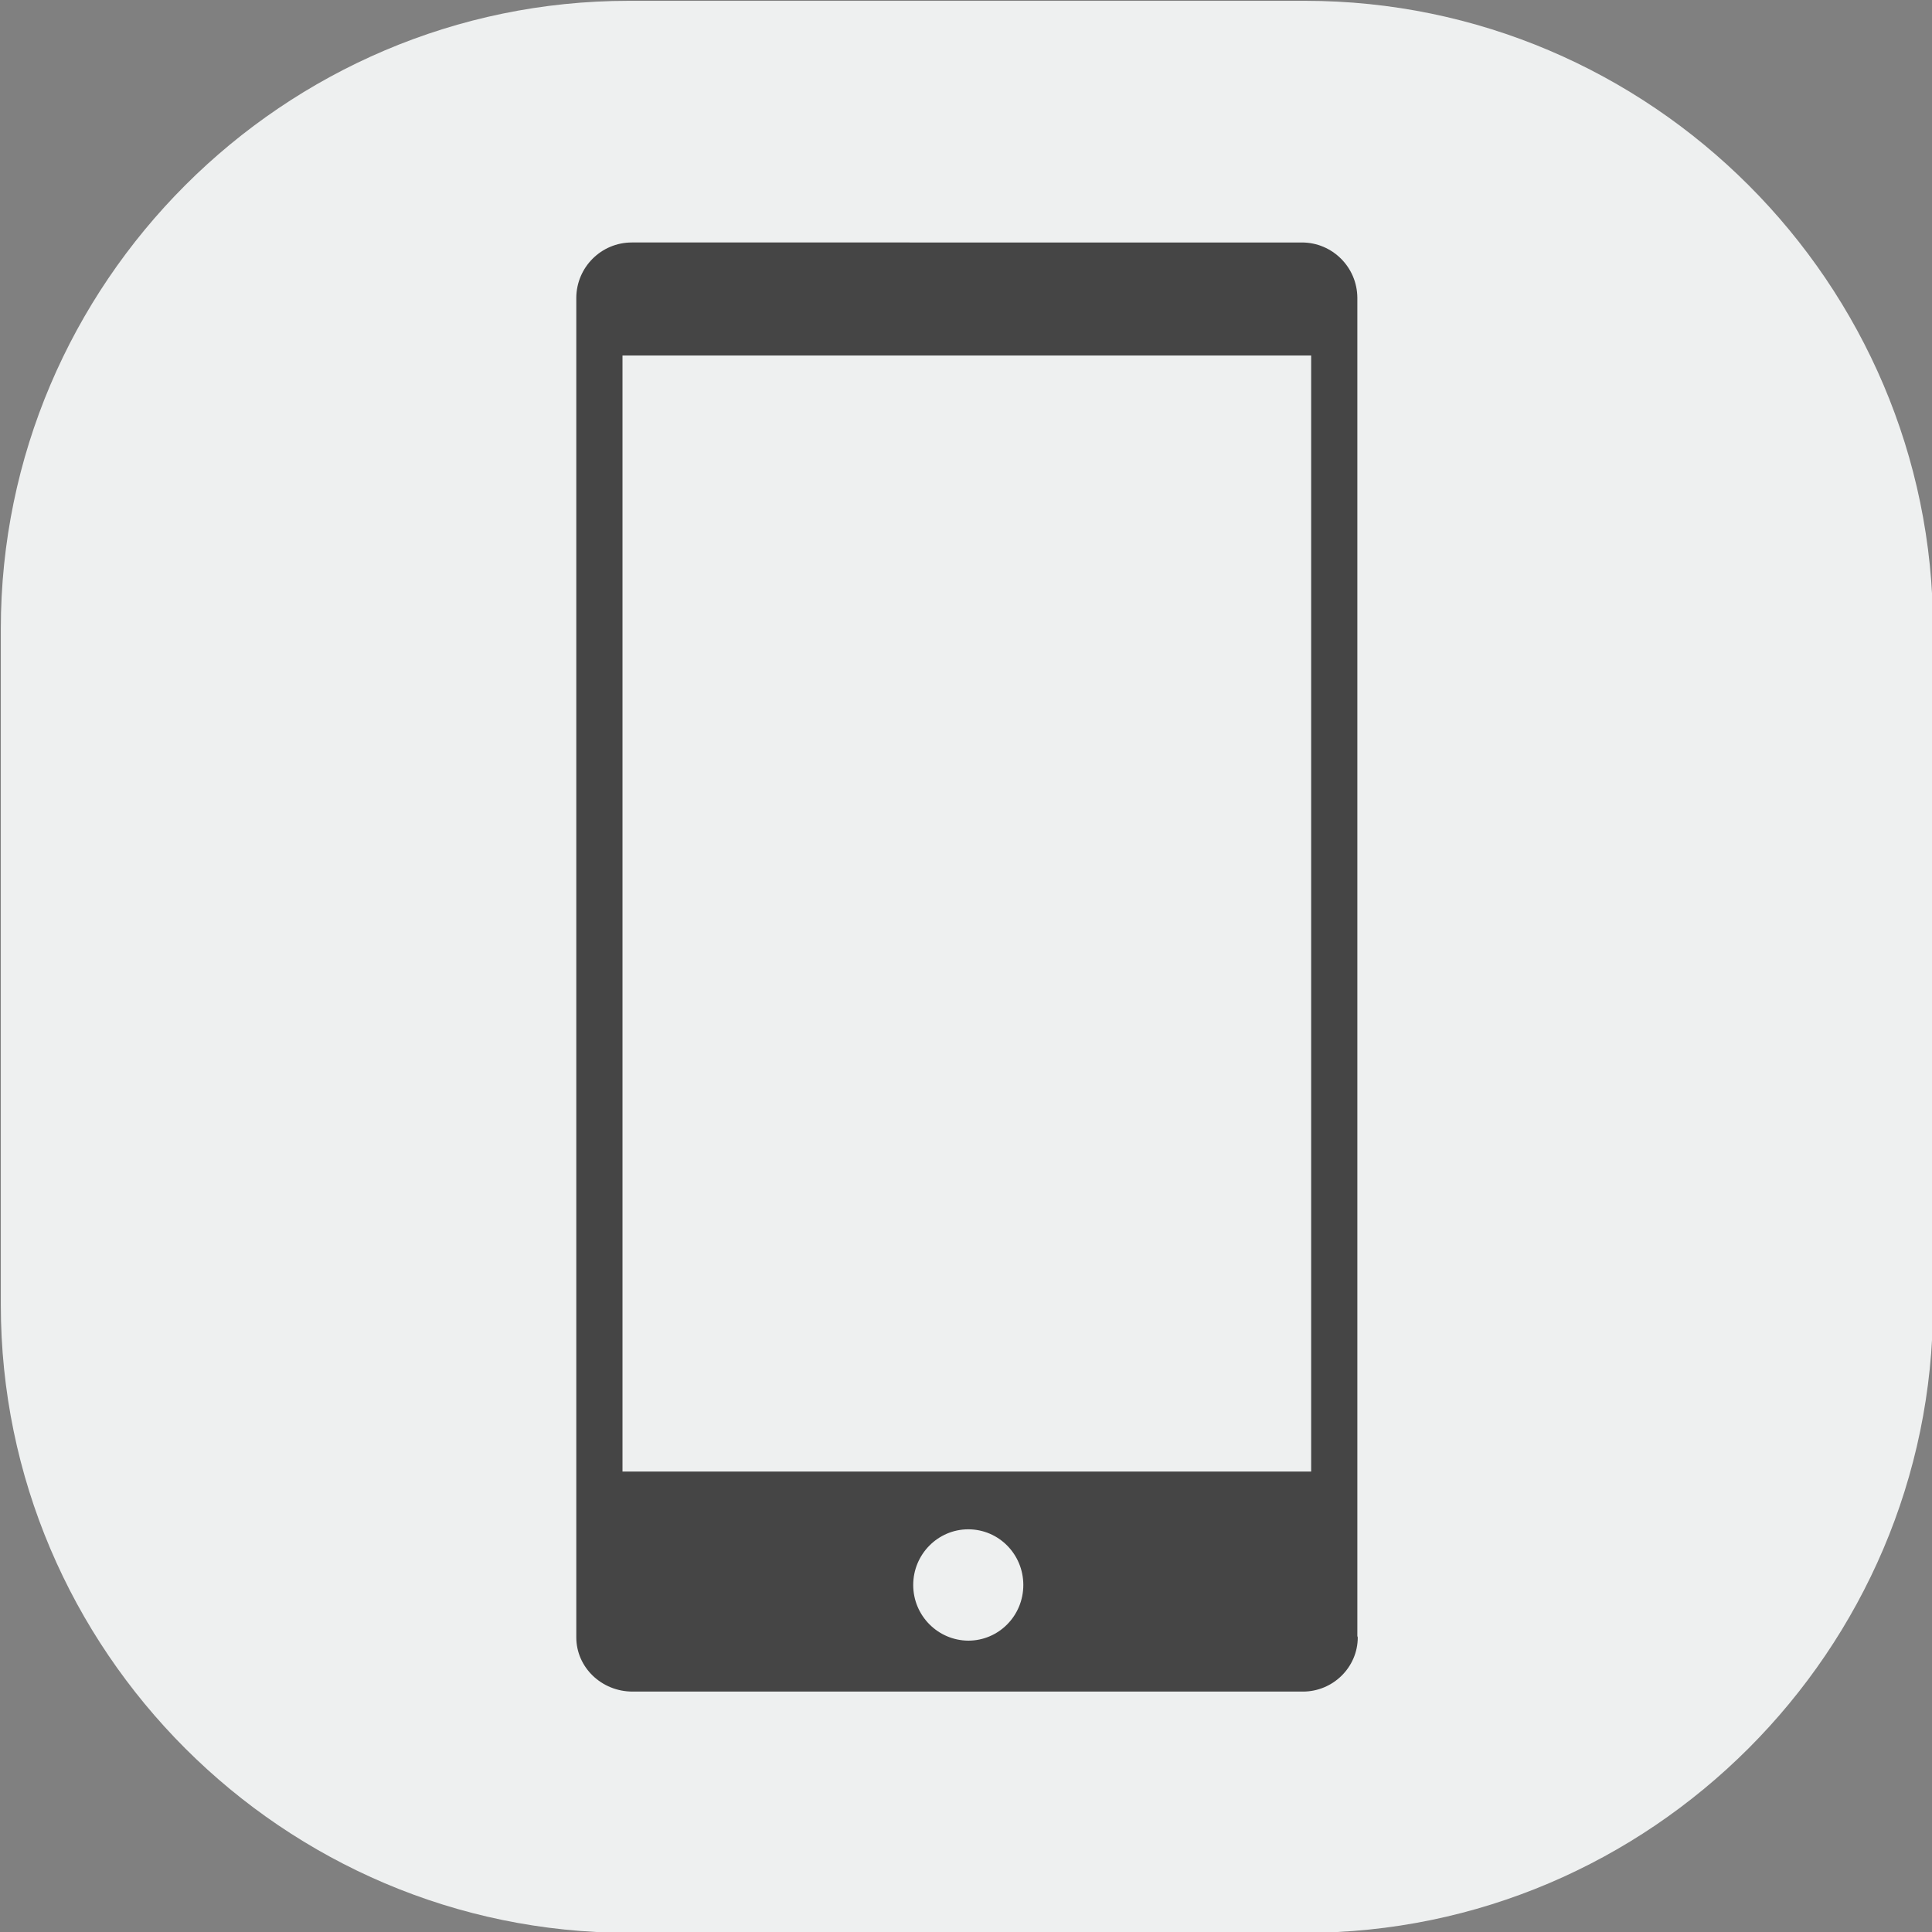
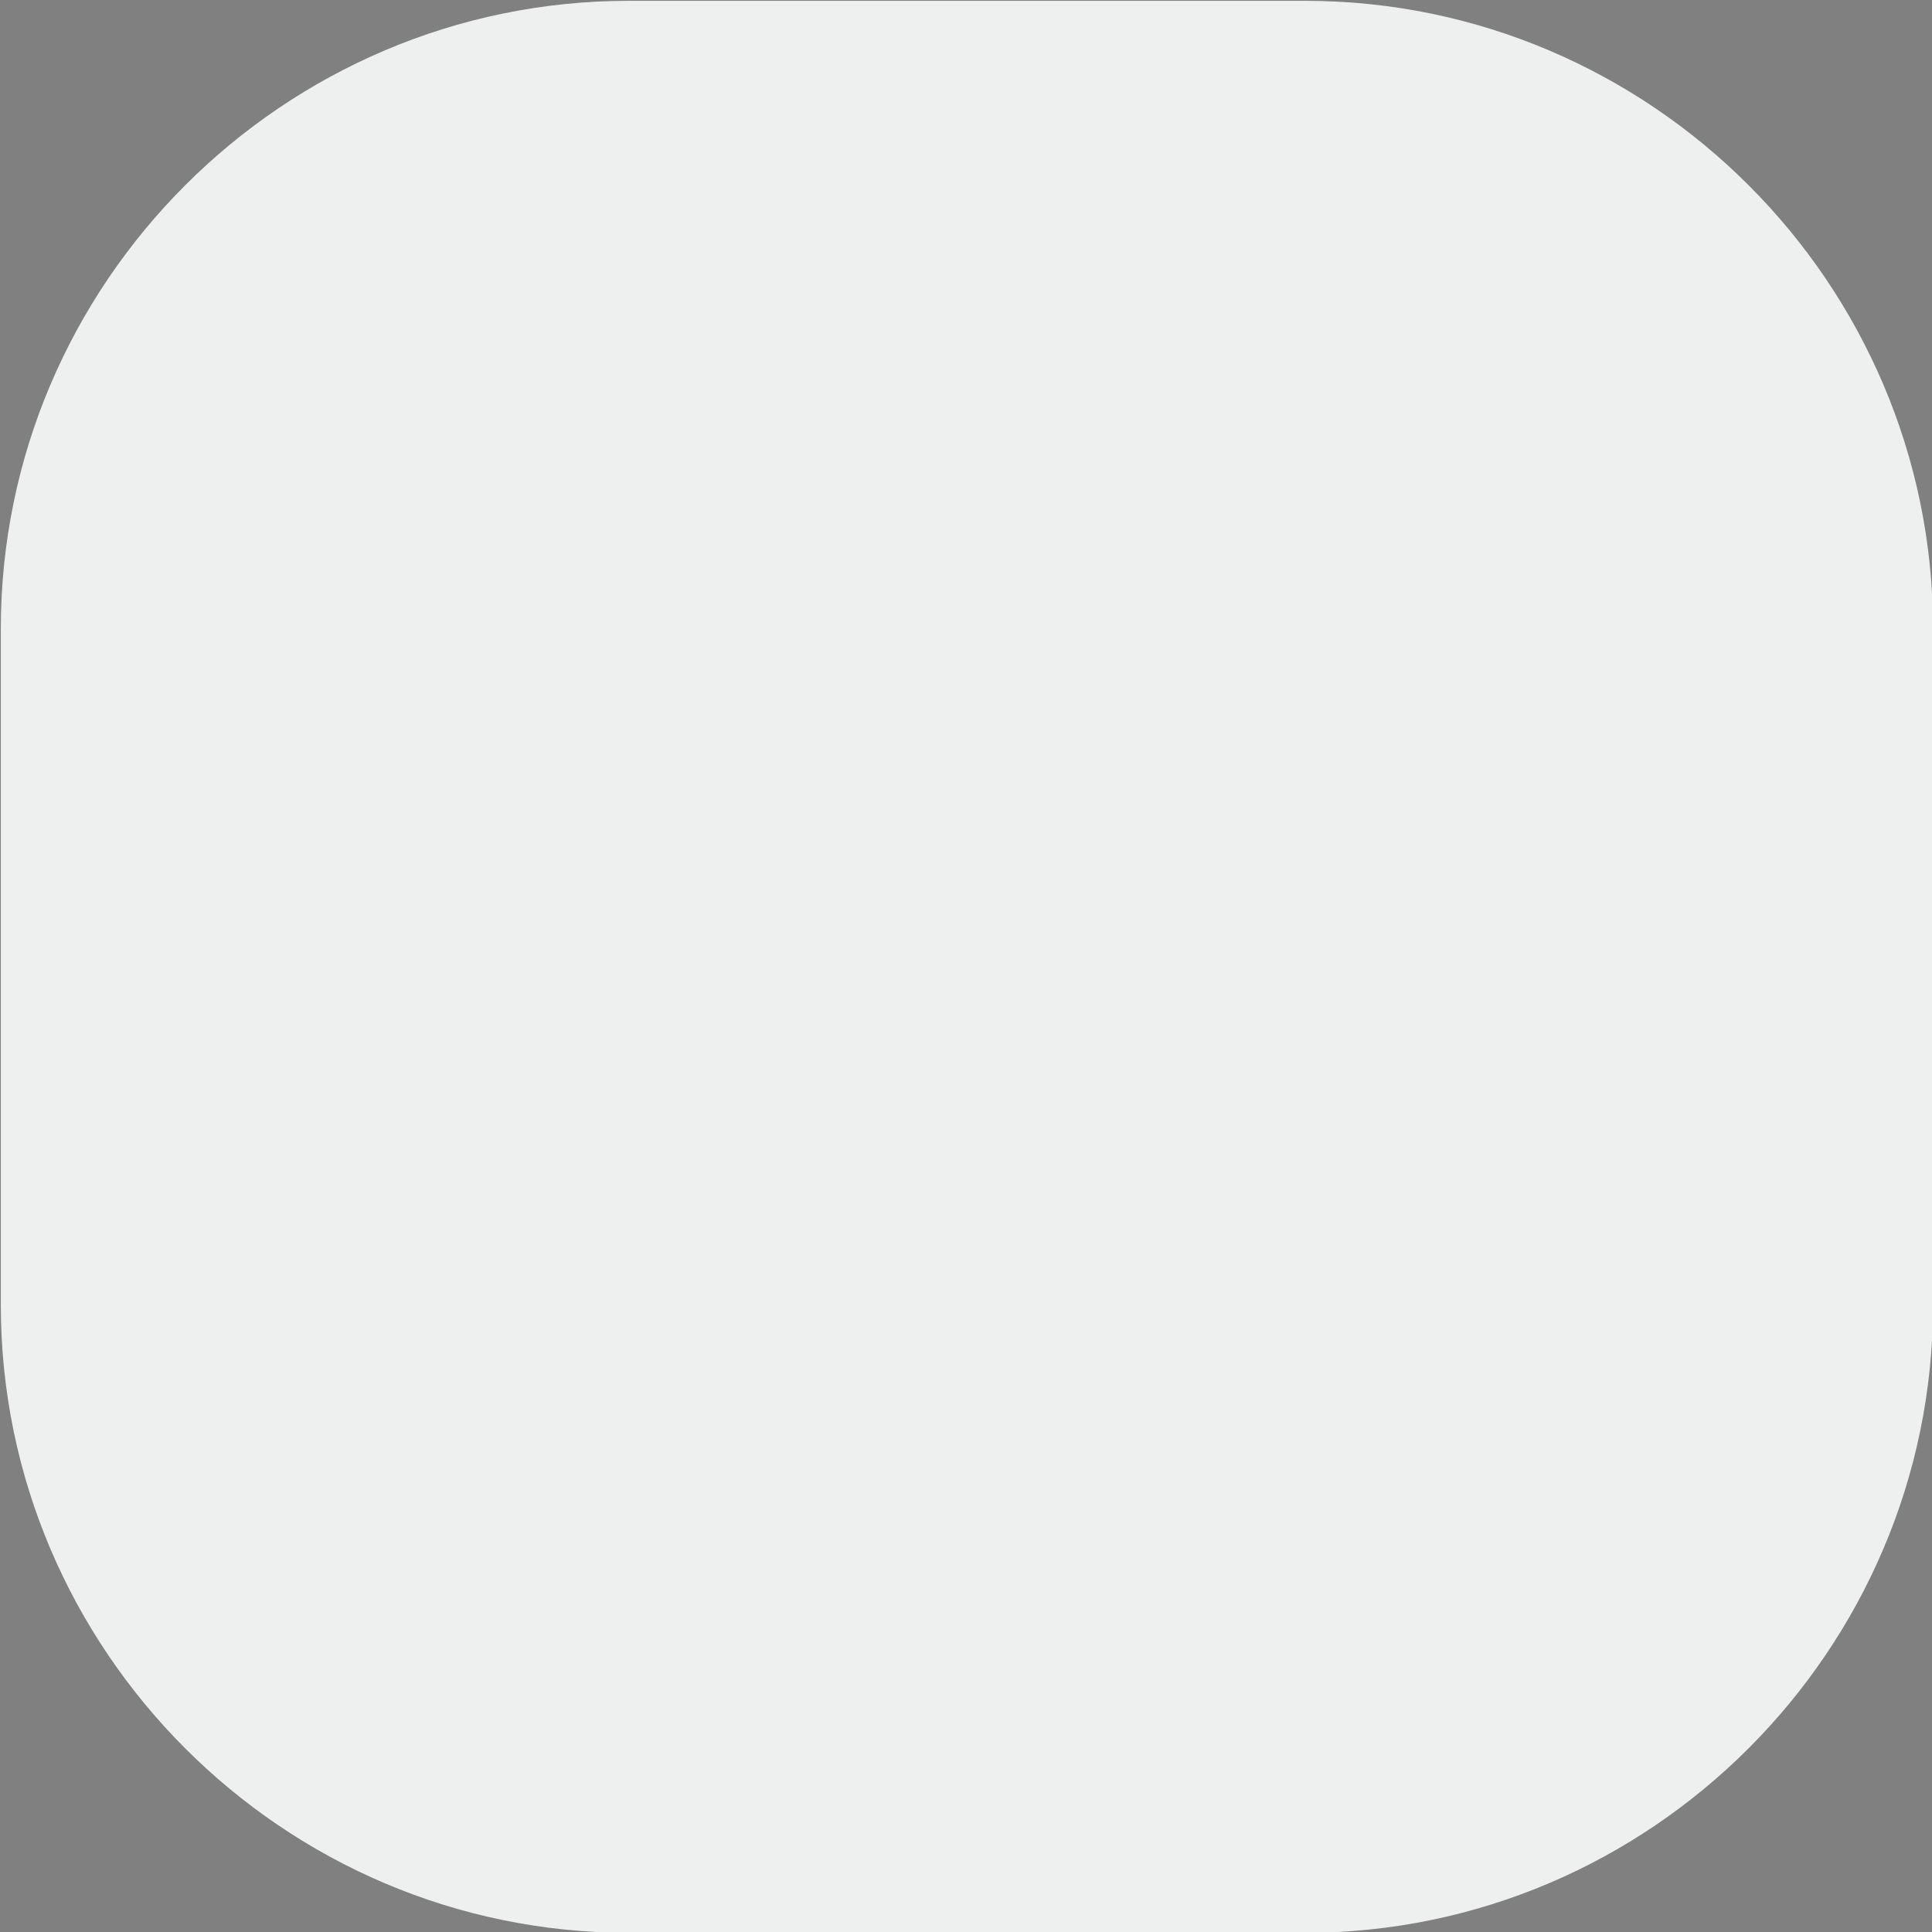
<svg xmlns="http://www.w3.org/2000/svg" version="1.1" x="0px" y="0px" viewBox="0 0 937 937" style="enable-background:new 0 0 937 937;" xml:space="preserve">
  <rect x="0" y="0" width="937" height="937" fill="#808080" stroke="none" />
  <style type="text/css">
	.Drop_x0020_Shadow{fill:none;}
	.Outer_x0020_Glow_x0020_5_x0020_pt{fill:none;}
	.Blue_x0020_Neon{fill:none;stroke:#8AACDA;stroke-width:7;stroke-linecap:round;stroke-linejoin:round;}
	.Chrome_x0020_Highlight{fill:url(#SVGID_1_);stroke:#FFFFFF;stroke-width:0.363;stroke-miterlimit:1;}
	.Jive_GS{fill:#FEDD00;}
	.Alyssa_GS{fill:#A7D0E3;}
	.st0{fill:#EEF0F0;}
	.st1{fill:#454545;}
</style>
  <linearGradient id="SVGID_1_" gradientUnits="userSpaceOnUse" x1="-519" y1="-545" x2="-519" y2="-546">
    <stop offset="0" style="stop-color:#656666" />
    <stop offset="0.618" style="stop-color:#1A1A1A" />
    <stop offset="0.629" style="stop-color:#545554" />
    <stop offset="0.983" style="stop-color:#3E3E3E" />
  </linearGradient>
  <g id="Layer_1">
</g>
  <g id="Layer_2">
    <path class="st0" d="M633,937.4H304.9c-167.5,0-304.5-137-304.5-304.5V304.9c0-167.5,137-304.5,304.5-304.5H633   c167.5,0,304.5,137,304.5,304.5v328.1C937.4,800.4,800.4,937.4,633,937.4z" />
    <g id="Livello_12">
-       <path class="st1" d="M635.9,713.7h-334V172.4h334V713.7z M442.9,768.7c0-14.9,12-27,26.7-27c14.8,0,26.7,12.1,26.7,27    c0,14.9-11.9,27-26.7,27C454.9,795.6,442.9,783.6,442.9,768.7 M658.3,793.2L658.3,793.2l0-648.7v0v-0.1h0    c-0.1-14.8-12.1-26.8-26.9-26.8c-0.1,0-0.2,0-0.3,0v0h-60.5H394.1h-87.7c-14.8,0-26.8,12-26.9,26.8h0v648.8h0c0,0.3,0,0.6,0,0.9    c0,14.5,12.2,26.3,27.3,26.3c0.2,0,0.4,0,0.7,0v0h324.4l0,0c14.6,0,26.6-11.8,26.6-26.3C658.3,793.7,658.3,793.4,658.3,793.2" />
-     </g>
+       </g>
  </g>
</svg>